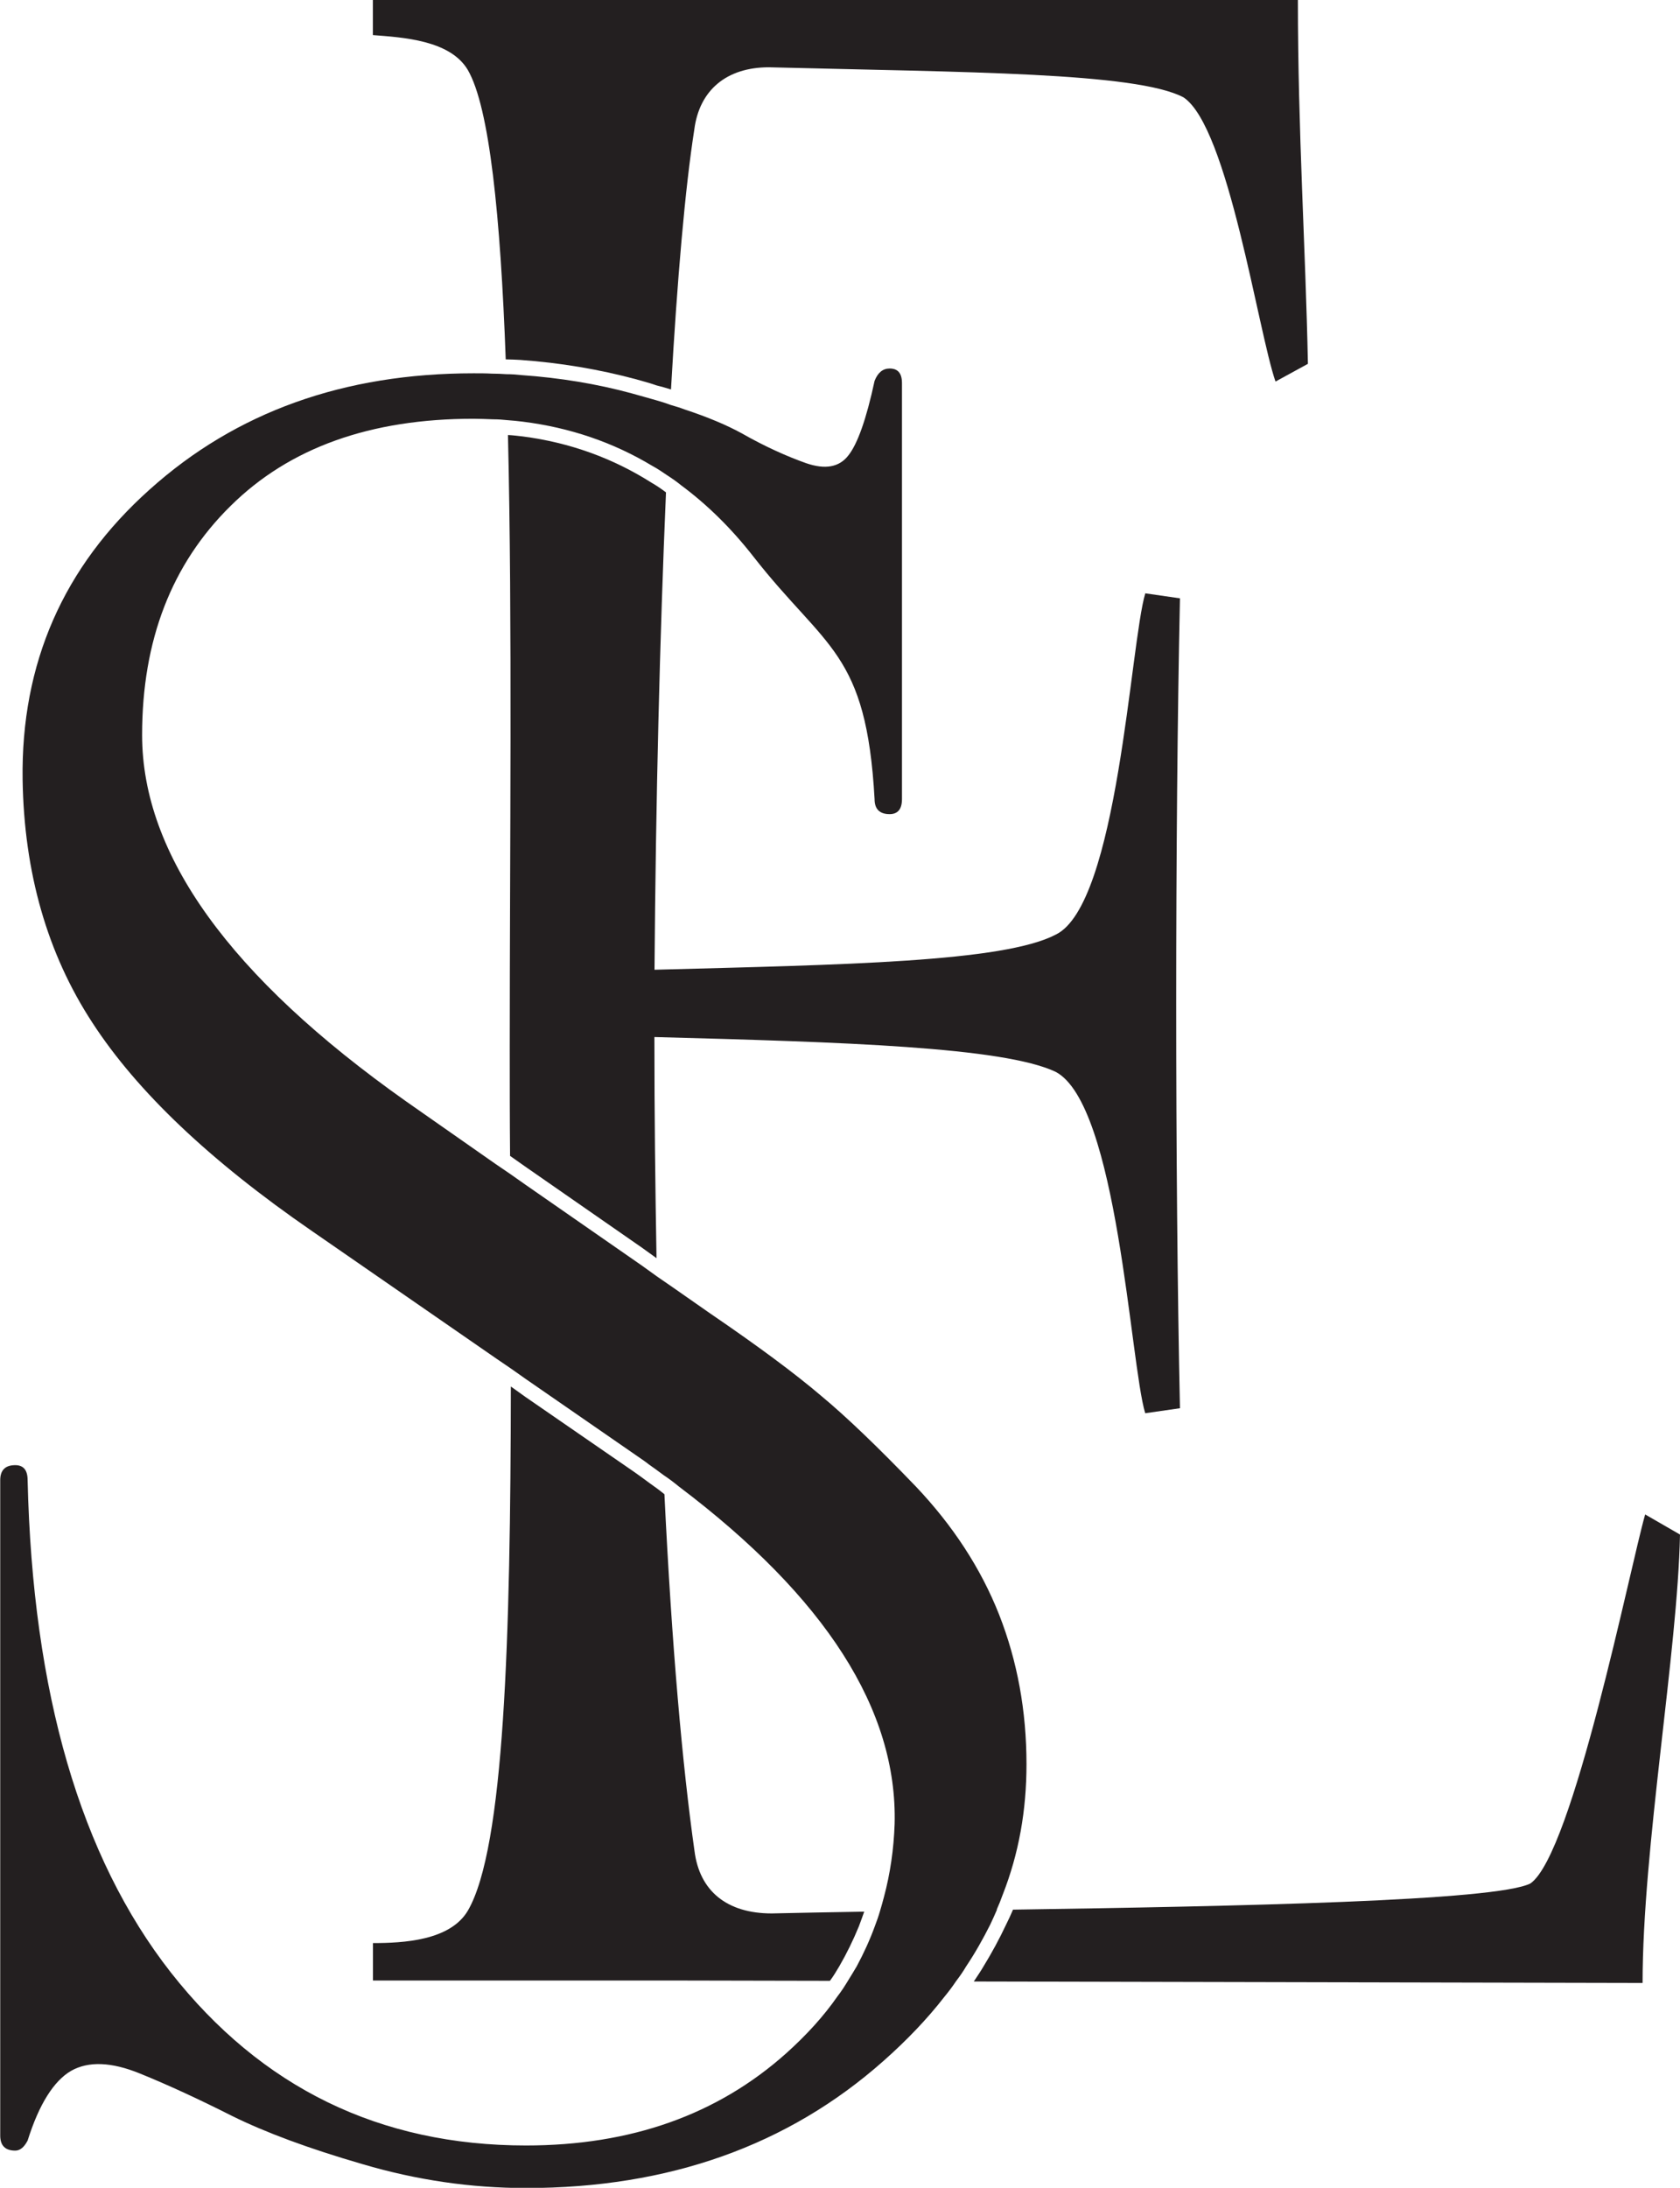
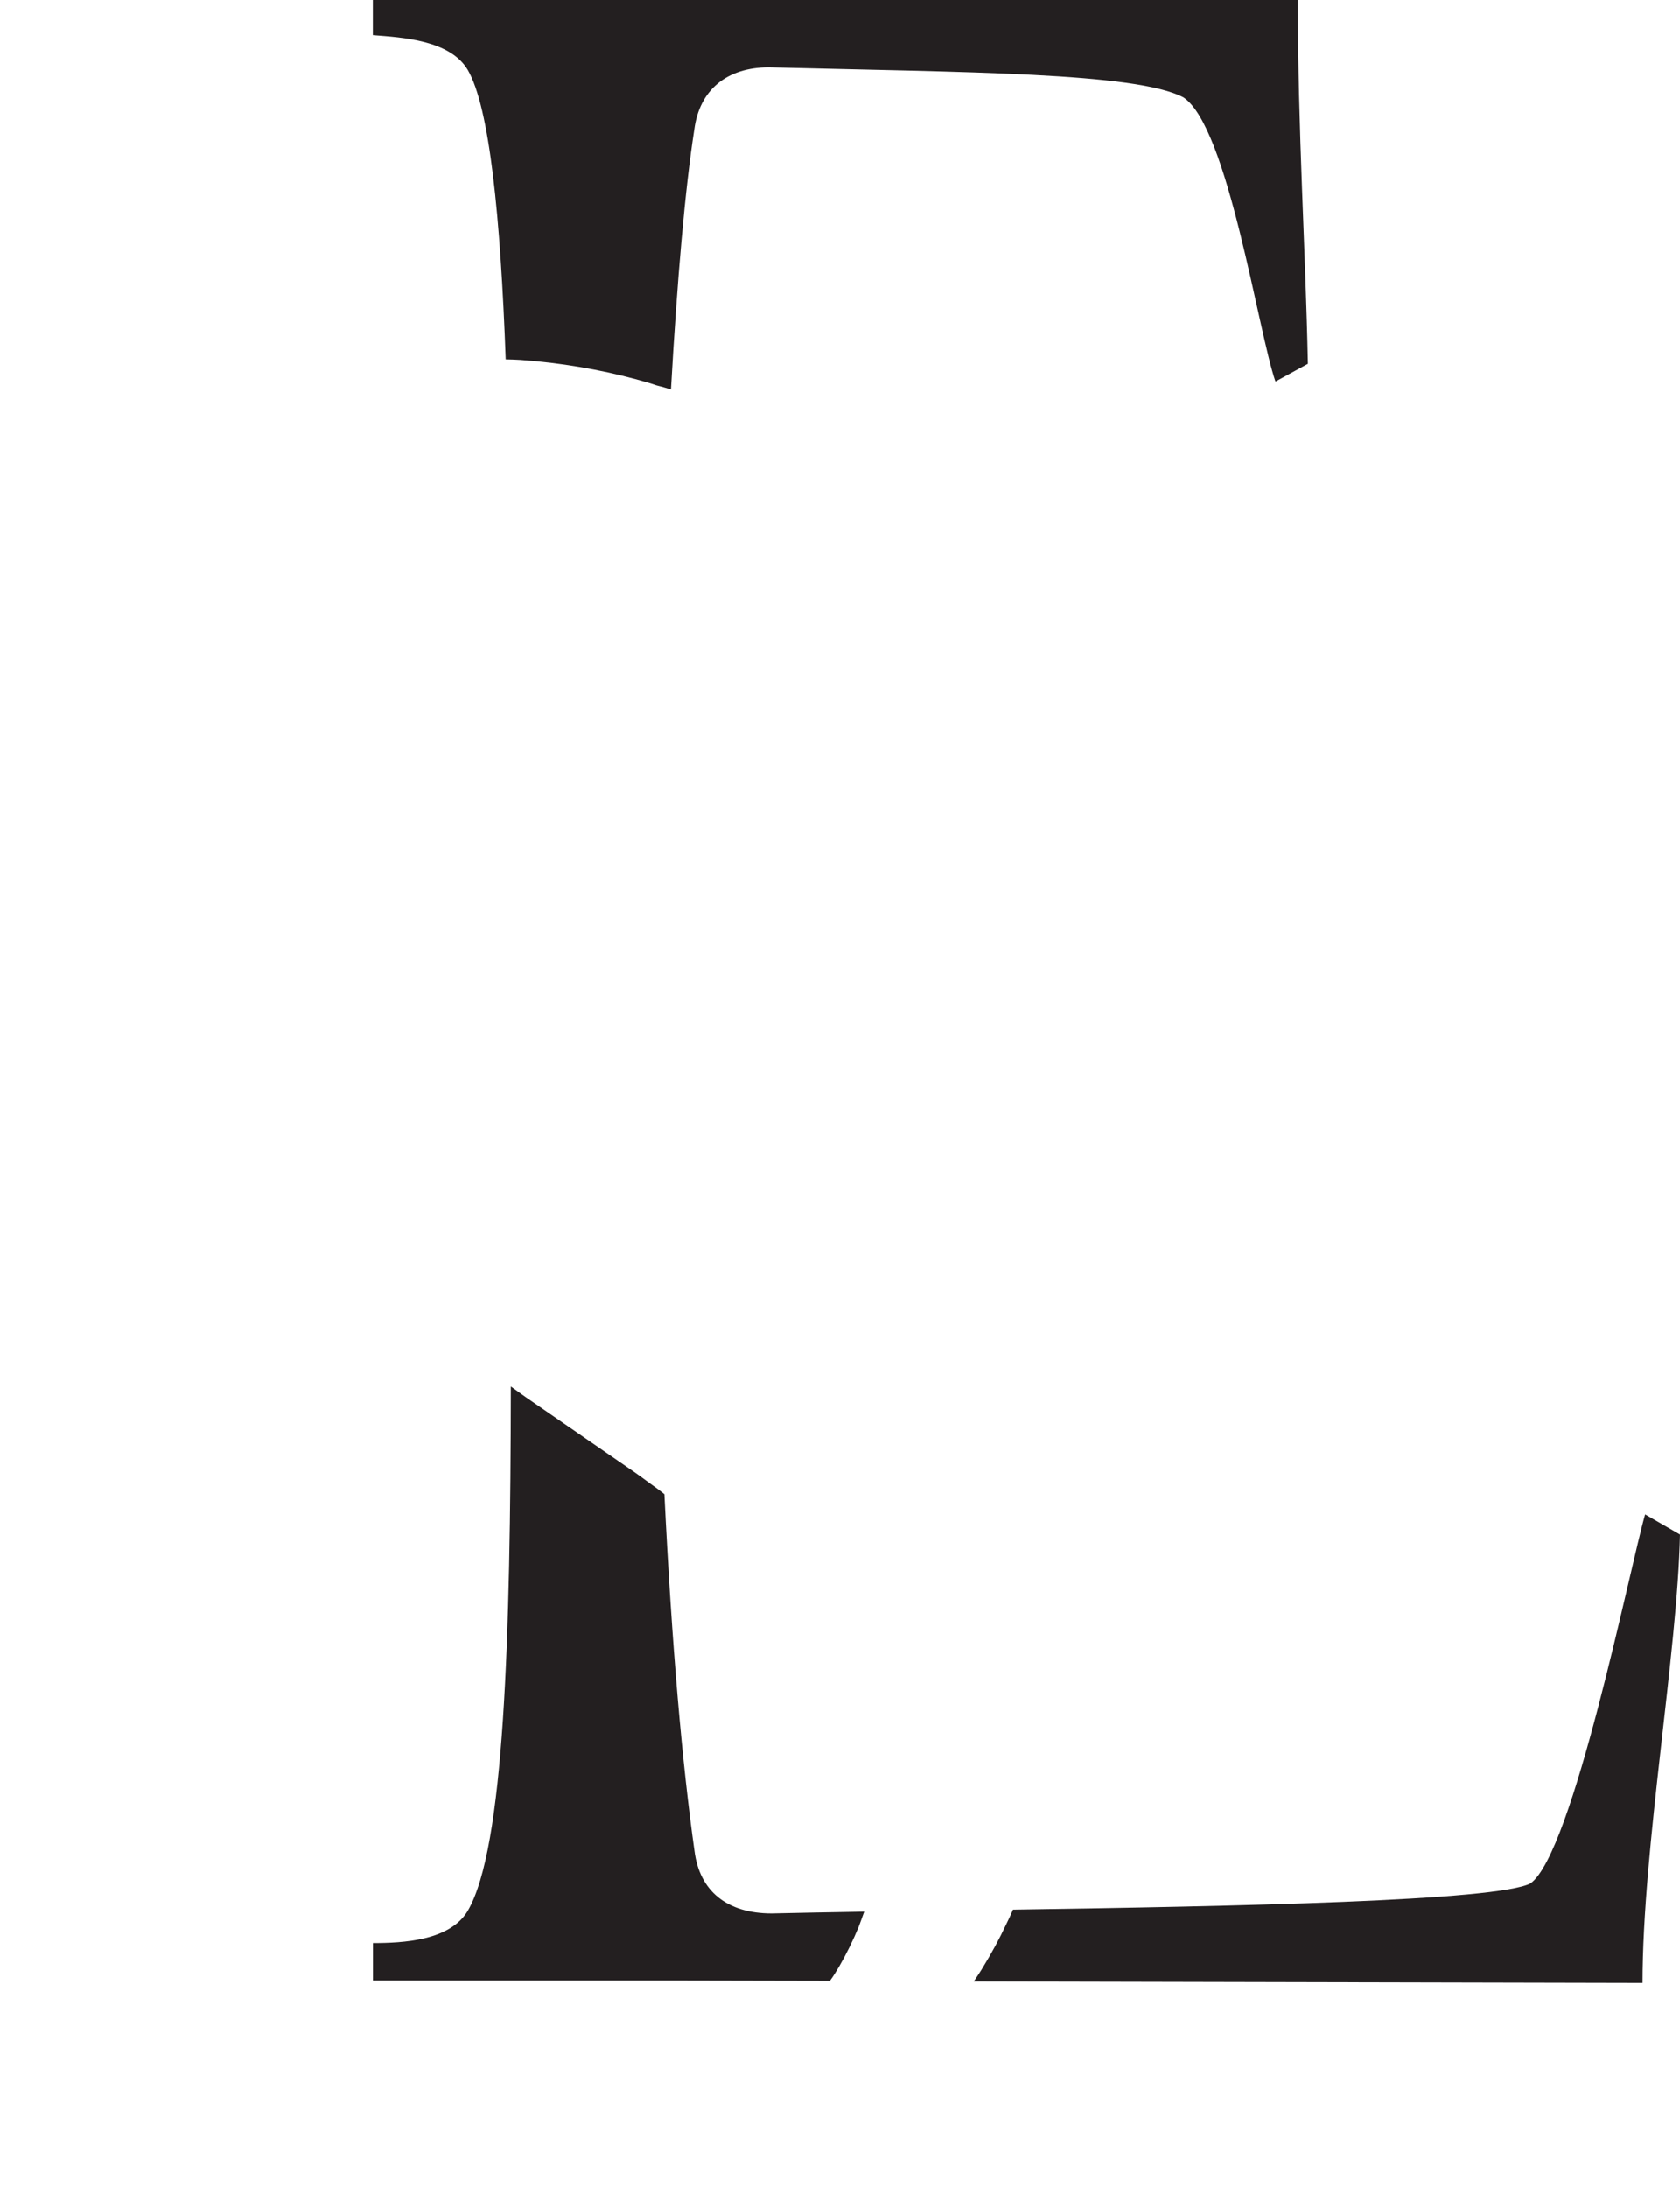
<svg xmlns="http://www.w3.org/2000/svg" id="Layer_2" data-name="Layer 2" viewBox="0 0 150.85 196.39">
  <defs>
    <style>      .cls-1 {        fill: #231f20;      }    </style>
  </defs>
  <g id="Layer_1-2" data-name="Layer 1">
    <g>
      <path class="cls-1" d="M42,6.27c1.96,3.36,2.94,13.18,3.41,25.99,.45,0,.9,.03,1.32,.05,3.63,.26,7.07,.85,10.32,1.72,.66,.19,1.27,.34,1.88,.56,.45,.11,.9,.24,1.32,.37,.56-9.92,1.27-18.07,2.09-23.31,.45-3.57,2.91-5.61,6.7-5.61,17.68,.45,32.97,.45,37.23,2.7,4.02,2.67,6.7,21.04,8.26,25.51l2.91-1.59c-.21-10.51-.9-20.8-.9-32.66H33.48V3.15c2.7,.21,6.93,.45,8.52,3.12Z" />
-       <path class="cls-1" d="M102.84,53.25c-1.35,4.47-2.46,27.97-8.05,30.65-4.71,2.46-19.03,2.7-36.02,3.15,.11-15.16,.48-30.01,1.03-42.85-.42-.32-.85-.61-1.3-.87-3.47-2.2-7.33-3.6-11.54-4.15-.45-.05-.9-.11-1.35-.13,.4,16.86,.16,37.29,.16,54.94,0,3.26,0,6.51,.03,9.77l1.32,.93,10.51,7.3,1.32,.95c-.11-6.22-.19-12.84-.19-19.85,16.99,.45,31.31,.9,36.02,3.12,5.58,2.91,6.7,26.17,8.05,30.65l3.12-.45c-.45-21.01-.45-51.66,0-72.7l-3.12-.45Z" />
      <path class="cls-1" d="M147.72,135.95c-1.35,4.71-6.48,30.43-10.29,33.11-2.99,1.59-26.46,2.06-46.47,2.36-.19,.45-.4,.9-.61,1.32-.61,1.3-1.3,2.57-2.06,3.81-.26,.45-.56,.87-.85,1.32l60.05,.13c0-12.07,3.15-29.75,3.36-40.25l-3.12-1.8Z" />
      <path class="cls-1" d="M74.52,177.81c.32-.42,.58-.87,.85-1.32,.66-1.14,1.24-2.33,1.75-3.57,.16-.42,.32-.87,.48-1.32-3.12,.05-5.95,.11-8.31,.16-4.02,0-6.48-2.01-6.93-5.61-1.08-7.62-2.04-18.37-2.7-32.02-.45-.37-.9-.69-1.35-1.01-.45-.34-.9-.66-1.35-.98l-9.79-6.75-1.3-.93c-.03,22.6-.58,41.42-3.86,47.05-1.59,2.7-5.82,2.91-8.52,2.91v3.36h26.41l14.63,.03Z" />
-       <path class="cls-1" d="M89.5,171.41c.19-.42,.37-.87,.53-1.32,1.46-3.71,2.14-7.6,2.14-11.72,0-4.79-.82-9.26-2.46-13.44-1.64-4.15-4.15-7.99-7.49-11.51-3.36-3.49-6.19-6.22-8.52-8.15-2.3-1.96-5.61-4.42-9.95-7.38l-3.41-2.38-1.35-.93-1.32-.95-10.51-7.3-1.35-.95-1.32-.9-8.02-5.61c-15.83-11.19-23.71-22.15-23.71-32.89,0-8.5,2.65-15.35,7.94-20.56,5.29-5.24,12.57-7.83,21.81-7.83,.58,0,1.16,.03,1.75,.05,.45,0,.9,.03,1.35,.08,.45,.03,.9,.08,1.32,.13,4.23,.53,8.12,1.85,11.64,3.97,.45,.24,.87,.53,1.3,.82,.45,.29,.87,.58,1.3,.93,2.36,1.75,4.53,3.89,6.51,6.43,6.48,8.28,10.11,8.47,10.85,21.73,0,.9,.45,1.35,1.35,1.35,.74,0,1.11-.45,1.11-1.35V34.4c0-.9-.37-1.32-1.11-1.32-.61,0-1.06,.37-1.35,1.11-.74,3.44-1.53,5.66-2.36,6.7-.82,1.06-2.09,1.27-3.78,.69-1.72-.61-3.68-1.48-5.82-2.7-1.3-.71-2.99-1.43-5.08-2.12-.42-.16-.85-.29-1.3-.42-.42-.16-.85-.29-1.3-.42-.69-.19-1.4-.4-2.17-.61-3.12-.85-6.46-1.4-9.92-1.64-.45-.05-.87-.08-1.32-.08-.42-.03-.87-.05-1.32-.05-.53-.03-1.08-.03-1.64-.03-11.64,0-21.33,3.47-29.08,10.43-7.75,6.93-11.56,15.61-11.41,26.04,.13,8.36,2.22,15.64,6.27,21.83,4.02,6.19,10.59,12.41,19.69,18.68l16.57,11.46,1.32,.9,1.32,.93,10.53,7.28c.16,.11,.34,.24,.5,.37,.45,.32,.9,.64,1.35,.98,.48,.32,.93,.66,1.38,1.03,13.18,9.95,19.64,20.06,19.37,30.3-.08,2.28-.4,4.45-.95,6.51-.11,.45-.24,.87-.37,1.32-.13,.45-.29,.9-.45,1.32-.45,1.24-1.01,2.46-1.64,3.63-.26,.45-.53,.87-.79,1.3-.29,.48-.58,.93-.93,1.38-1.27,1.83-2.83,3.52-4.6,5.11-6.19,5.53-13.97,8.28-23.37,8.28-13.13,0-23.76-5.19-31.89-15.53-8.12-10.37-12.41-25.11-12.86-44.19,0-.9-.37-1.35-1.11-1.35-.9,0-1.35,.45-1.35,1.35v58.83c0,.9,.45,1.35,1.35,1.35,.42,0,.79-.29,1.11-.9,1.03-3.28,2.36-5.37,3.92-6.27,1.56-.87,3.6-.79,6.14,.24,2.54,1.03,5.29,2.3,8.28,3.81,2.99,1.48,6.91,2.94,11.75,4.34,4.84,1.43,9.74,2.14,14.66,2.14,12.81,0,23.53-3.81,32.1-11.41,2.09-1.85,3.92-3.76,5.48-5.77,.37-.45,.71-.9,1.03-1.38,.32-.42,.64-.87,.9-1.32,.82-1.22,1.53-2.49,2.17-3.76,.21-.45,.42-.9,.61-1.35Z" />
    </g>
  </g>
</svg>